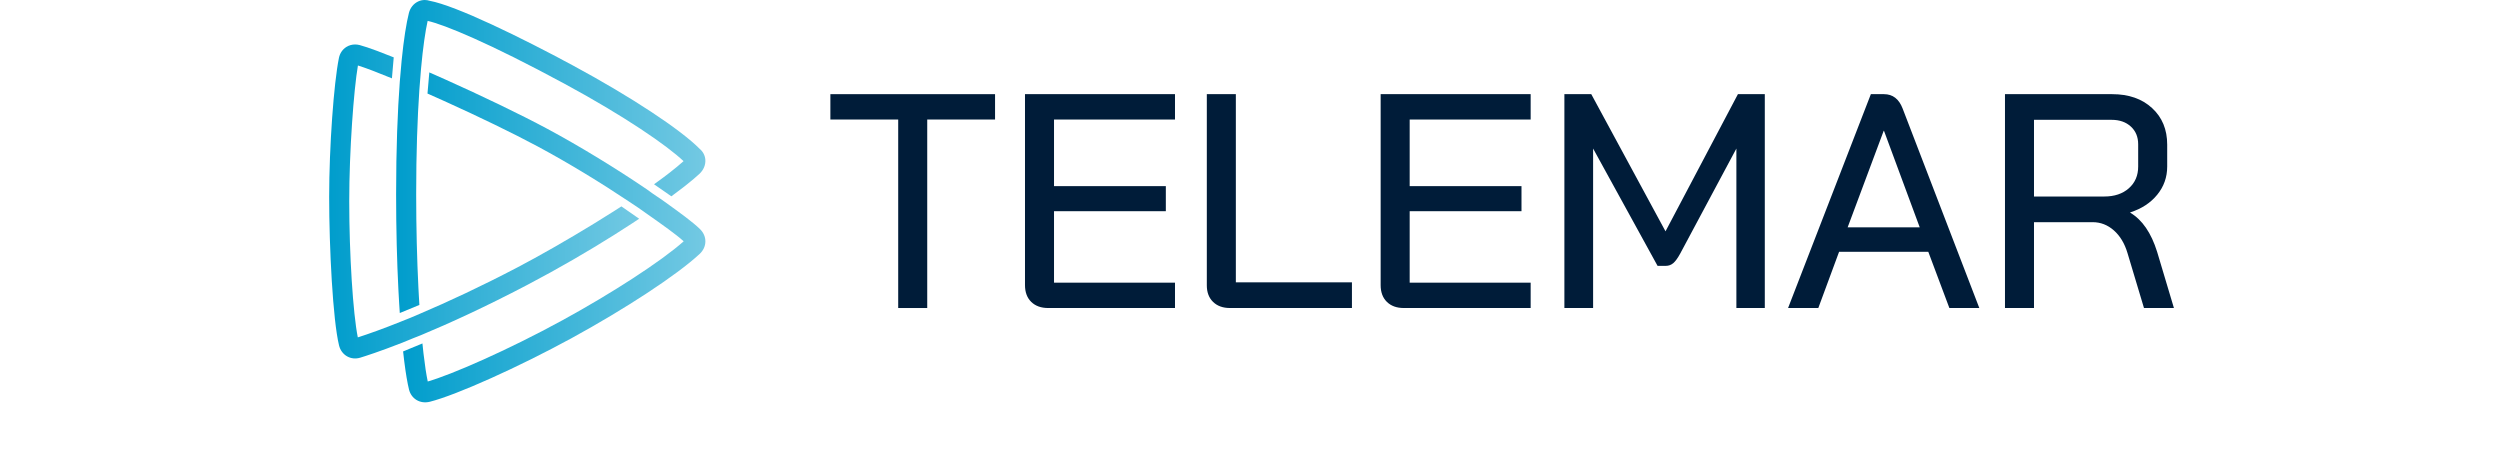
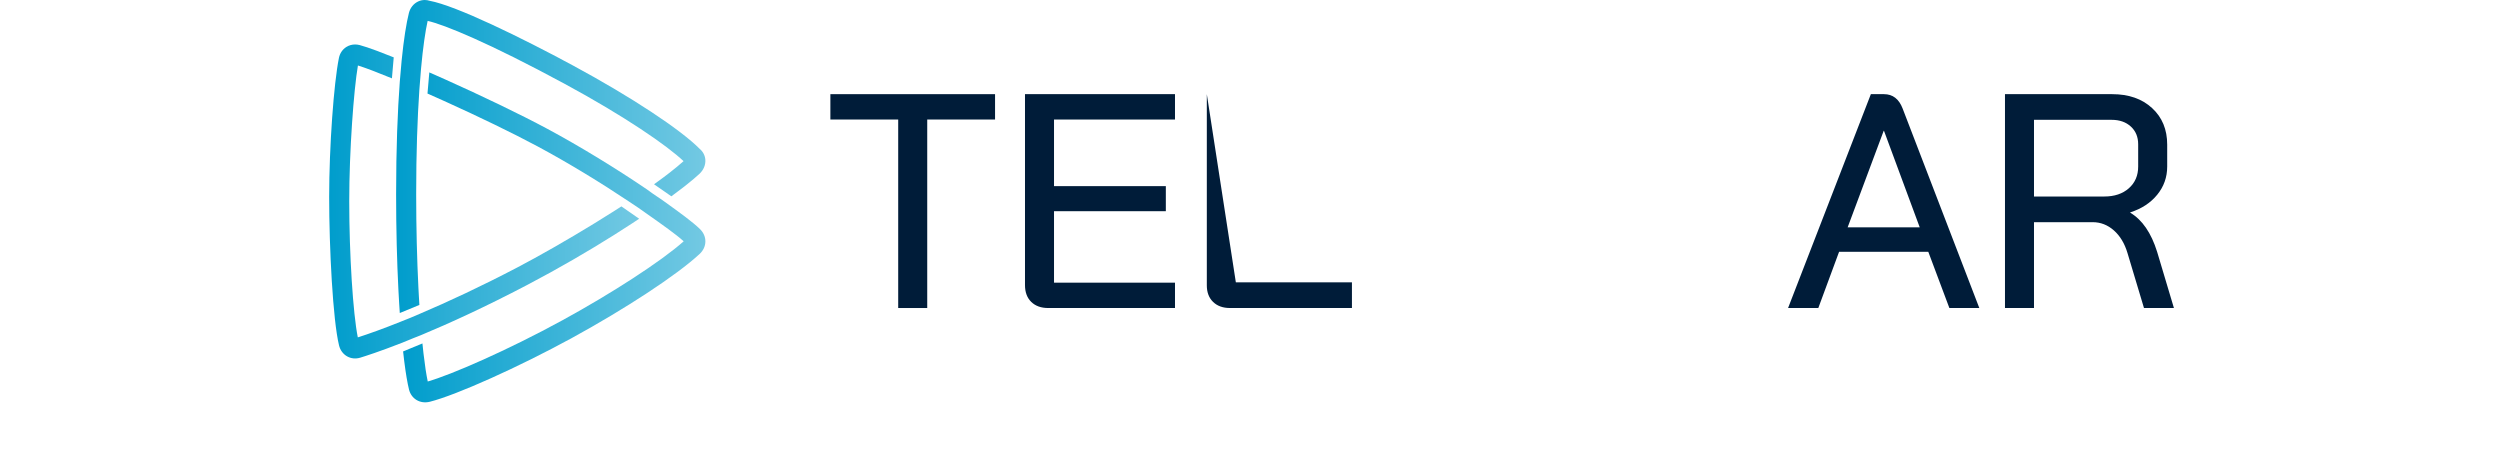
<svg xmlns="http://www.w3.org/2000/svg" width="600px" height="113px" viewBox="0 0 600 113" version="1.1">
  <title>Telemar 600x113 Logo</title>
  <defs>
    <linearGradient x1="9.7940805e-15%" y1="50%" x2="100%" y2="50%" id="linearGradient-1">
      <stop stop-color="#009DCC" offset="0%" />
      <stop stop-color="#73C9E3" offset="100%" />
    </linearGradient>
    <linearGradient x1="0%" y1="50%" x2="100%" y2="50%" id="linearGradient-2">
      <stop stop-color="#009DCC" offset="0%" />
      <stop stop-color="#73C9E3" offset="100%" />
    </linearGradient>
    <linearGradient x1="-1.34727004e-05%" y1="50%" x2="100%" y2="50%" id="linearGradient-3">
      <stop stop-color="#009DCC" offset="0%" />
      <stop stop-color="#73C9E3" offset="100%" />
    </linearGradient>
  </defs>
  <g id="Telemar-600x113-Logo" stroke="none" stroke-width="1" fill="none" fill-rule="evenodd">
    <g id="Telemar_Logo_positive_sRGB" transform="translate(79, -0)" fill-rule="nonzero">
      <g id="Group">
        <path d="M80.42,48.351 C78.92,47.264 78.322,46.991 76.248,45.443 C69.039,40.544 60.191,35.115 52.358,30.915 C45.768,27.382 36.515,22.948 27.98,19.123 C27.95,19.109 27.918,19.095 27.887,19.081 C26.582,18.496 25.294,17.926 24.036,17.376 L23.598,22.454 C24.888,23.023 26.206,23.613 27.542,24.215 C27.821,24.341 28.1,24.467 28.381,24.595 C35.964,28.035 43.976,31.893 50.085,35.168 C57.541,39.166 65.41,43.992 71.937,48.358 C73.65,49.461 74.699,50.213 76.206,51.283 C79.976,53.933 83.259,56.248 85.083,57.914 C79.64,62.759 67.739,70.438 56.036,76.837 C42.819,84.065 29.296,89.946 23.66,91.56 C23.315,89.947 22.971,87.697 22.649,84.908 C22.633,84.767 22.617,84.625 22.601,84.481 C22.527,83.825 22.455,83.14 22.384,82.428 L17.744,84.342 C17.821,85.055 17.9,85.736 17.98,86.388 C17.991,86.477 18.002,86.571 18.013,86.659 C18.385,89.636 18.779,91.945 19.165,93.499 C19.432,94.571 20.073,95.459 20.971,95.997 C21.9,96.556 23.039,96.704 24.177,96.417 C30.536,94.811 45.543,88.071 58.344,81.071 C70.98,74.161 83.419,66.056 88.929,60.932 C89.794,60.127 90.278,59.077 90.291,57.977 C90.317,56.873 89.84,55.802 88.985,54.969 C87.218,53.246 84.04,50.948 80.42,48.351 L80.42,48.351 Z" id="Path" fill="url(#linearGradient-1)" />
        <path d="M47.472,68.419 C55.158,64.391 62.273,60.233 68.417,56.368 C69.926,55.419 71.372,54.489 72.758,53.581 C73.315,53.216 73.862,52.854 74.398,52.498 L70.134,49.535 C69.584,49.891 69.03,50.248 68.472,50.602 C66.931,51.585 65.363,52.563 63.792,53.527 C57.062,57.656 50.269,61.509 45.239,64.145 C36.552,68.698 28.538,72.428 21.791,75.295 C20.018,76.055 19.025,76.495 17.099,77.233 C12.987,78.881 9.518,80.131 6.874,80.971 C5.725,75.293 4.816,61.054 4.816,48.279 C4.816,36.273 5.904,21.515 6.902,15.716 C7.738,15.975 8.806,16.352 10.058,16.822 C10.2,16.876 10.343,16.928 10.49,16.984 C11.834,17.497 13.375,18.11 15.061,18.804 L15.495,13.769 C14.035,13.18 12.69,12.655 11.494,12.209 C11.482,12.204 11.469,12.2 11.456,12.195 C9.734,11.555 8.322,11.08 7.322,10.817 C6.955,10.721 6.588,10.673 6.225,10.673 C5.484,10.673 4.768,10.873 4.14,11.264 C3.211,11.842 2.573,12.778 2.344,13.898 C1.117,19.885 0,35.272 0,47.279 C0,59.508 0.885,76.796 2.366,82.884 C2.645,84.033 3.331,84.969 4.296,85.52 C5.242,86.06 6.364,86.175 7.455,85.842 C8.638,85.481 12.106,84.376 17.528,82.253 C19.414,81.434 21.007,80.865 22.189,80.369 C28.771,77.628 37.315,73.743 47.472,68.419 L47.472,68.419 Z" id="Path" fill="url(#linearGradient-2)" />
        <path d="M16.806,72.918 C16.852,73.671 16.9,74.407 16.949,75.127 L21.652,73.186 C21.608,72.463 21.564,71.725 21.522,70.972 C21.486,70.317 21.45,69.654 21.416,68.978 C21.086,62.383 20.883,54.802 20.883,46.591 C20.883,36.62 21.187,28.273 21.643,21.597 C21.88,18.657 22.046,16.512 22.046,16.512 C22.524,11.284 23.092,7.44 23.636,5.015 C27.61,5.899 38.265,10.265 56.339,20.022 C70.99,27.933 81.113,34.943 85.052,38.676 C84.092,39.538 82.971,40.461 81.735,41.424 C81.269,41.787 80.789,42.155 80.289,42.528 C79.549,43.084 78.773,43.651 77.968,44.227 L82.124,47.116 C83.16,46.356 84.113,45.638 84.974,44.968 C85.277,44.733 85.566,44.505 85.846,44.282 C87.097,43.287 88.121,42.417 88.888,41.7 C89.848,40.804 90.359,39.592 90.284,38.374 C90.222,37.348 89.737,36.401 88.941,35.738 C84.309,31.053 72.445,23.239 58.623,15.776 C46.028,8.976 30.442,1.363 24.124,0.192 C23.738,0.064 23.337,0 22.937,0 C22.375,0 21.816,0.127 21.301,0.379 C20.235,0.901 19.447,1.896 19.139,3.109 C18.536,5.496 17.915,9.307 17.391,14.543 C17.144,17.358 17.062,18.057 16.952,19.59 C16.422,26.666 16.067,35.667 16.067,46.591 C16.067,55.106 16.275,62.783 16.611,69.411 C16.672,70.615 16.737,71.784 16.806,72.918 L16.806,72.918 Z" id="Path" fill="url(#linearGradient-3)" />
      </g>
      <g id="Group" transform="translate(120.292, 22.599)" fill="#001C39">
        <polygon id="Path" points="16.277 6.086 0 6.086 0 0 39.521 0 39.521 6.086 23.243 6.086 23.243 51.326 16.277 51.326 16.277 6.086" />
        <path d="M48.209,49.86 C47.206,48.882 46.706,47.538 46.706,45.827 L46.706,0 L82.707,0 L82.707,6.086 L53.672,6.086 L53.672,22.07 L80.508,22.07 L80.508,28.083 L53.672,28.083 L53.672,45.24 L82.707,45.24 L82.707,51.326 L52.279,51.326 C50.567,51.326 49.21,50.838 48.209,49.86 L48.209,49.86 Z" id="Path" />
-         <path d="M91.848,49.86 C90.845,48.882 90.345,47.562 90.345,45.9 L90.345,0 L97.311,0 L97.311,45.167 L125.173,45.167 L125.173,51.326 L95.918,51.326 C94.206,51.326 92.849,50.838 91.848,49.86 L91.848,49.86 Z" id="Path" />
-         <path d="M133.568,49.86 C132.565,48.882 132.064,47.538 132.064,45.827 L132.064,0 L168.066,0 L168.066,6.086 L139.03,6.086 L139.03,22.07 L165.866,22.07 L165.866,28.083 L139.03,28.083 L139.03,45.24 L168.066,45.24 L168.066,51.326 L137.637,51.326 C135.925,51.326 134.569,50.838 133.568,49.86 L133.568,49.86 Z" id="Path" />
-         <path d="M176.161,0 L182.613,0 L200.43,32.922 L217.808,0 L224.26,0 L224.26,51.326 L217.44,51.326 L217.44,13.051 L203.95,38.274 C203.363,39.35 202.813,40.107 202.3,40.548 C201.787,40.987 201.188,41.207 200.503,41.207 L198.523,41.207 L183.053,13.051 L183.053,51.326 L176.161,51.326 L176.161,0 L176.161,0 Z" id="Path" />
+         <path d="M91.848,49.86 C90.845,48.882 90.345,47.562 90.345,45.9 L90.345,0 L97.311,45.167 L125.173,45.167 L125.173,51.326 L95.918,51.326 C94.206,51.326 92.849,50.838 91.848,49.86 L91.848,49.86 Z" id="Path" />
        <path d="M263.498,37.834 L242.088,37.834 L237.102,51.326 L229.844,51.326 L249.714,0 L252.867,0 C254.967,0 256.459,1.149 257.339,3.446 L275.743,51.326 L268.557,51.326 L263.498,37.834 L263.498,37.834 Z M244.141,31.968 L261.445,31.968 L252.867,8.799 L252.794,8.799 L244.141,31.968 L244.141,31.968 Z" id="Shape" />
        <path d="M281.902,0 L307.638,0 C311.597,0 314.786,1.112 317.207,3.336 C319.626,5.561 320.835,8.481 320.835,12.098 L320.835,17.377 C320.835,19.919 320.04,22.169 318.452,24.123 C316.864,26.079 314.701,27.496 311.964,28.376 L311.964,28.449 C314.848,30.161 316.998,33.289 318.416,37.834 L322.449,51.326 L315.264,51.326 L311.304,38.128 C310.619,35.831 309.531,34.021 308.041,32.702 C306.549,31.382 304.852,30.722 302.945,30.722 L288.867,30.722 L288.867,51.326 L281.902,51.326 L281.902,0 Z M305.731,24.563 C308.175,24.563 310.142,23.903 311.634,22.583 C313.124,21.263 313.87,19.529 313.87,17.377 L313.87,12.025 C313.87,10.265 313.284,8.848 312.11,7.772 C310.938,6.697 309.398,6.159 307.491,6.159 L288.867,6.159 L288.867,24.563 L305.731,24.563 L305.731,24.563 Z" id="Shape" />
      </g>
    </g>
  </g>
</svg>